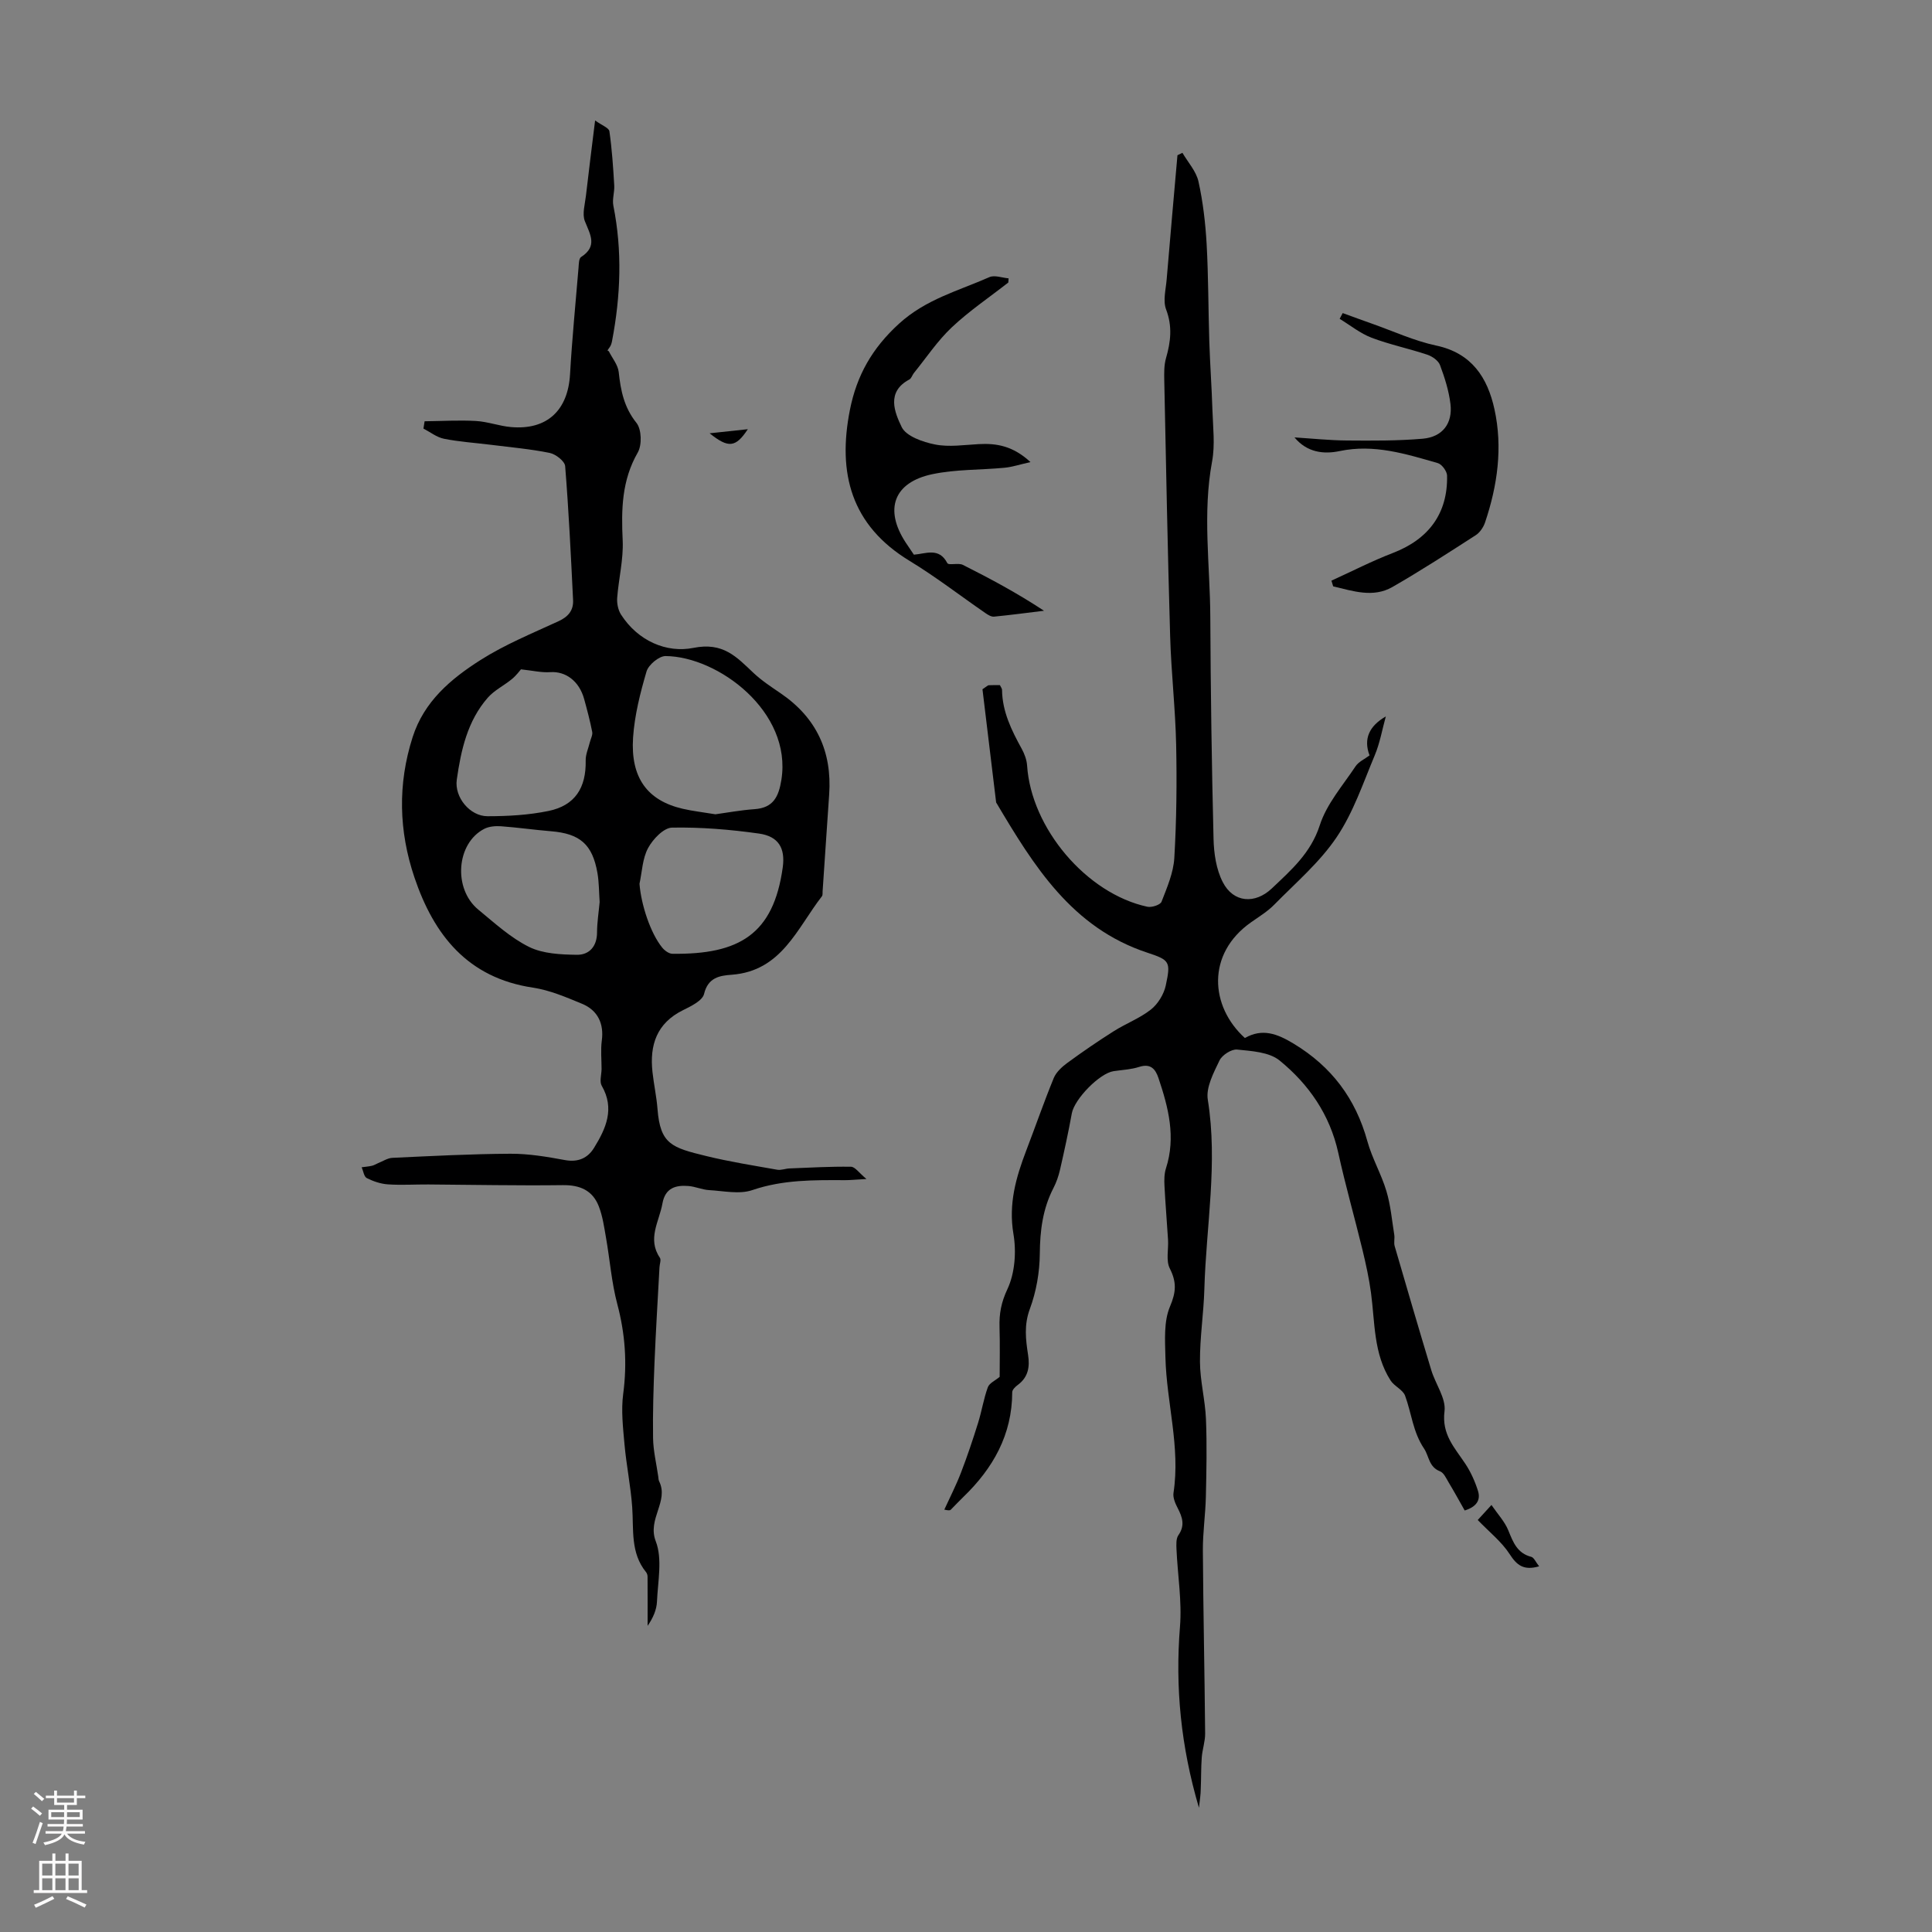
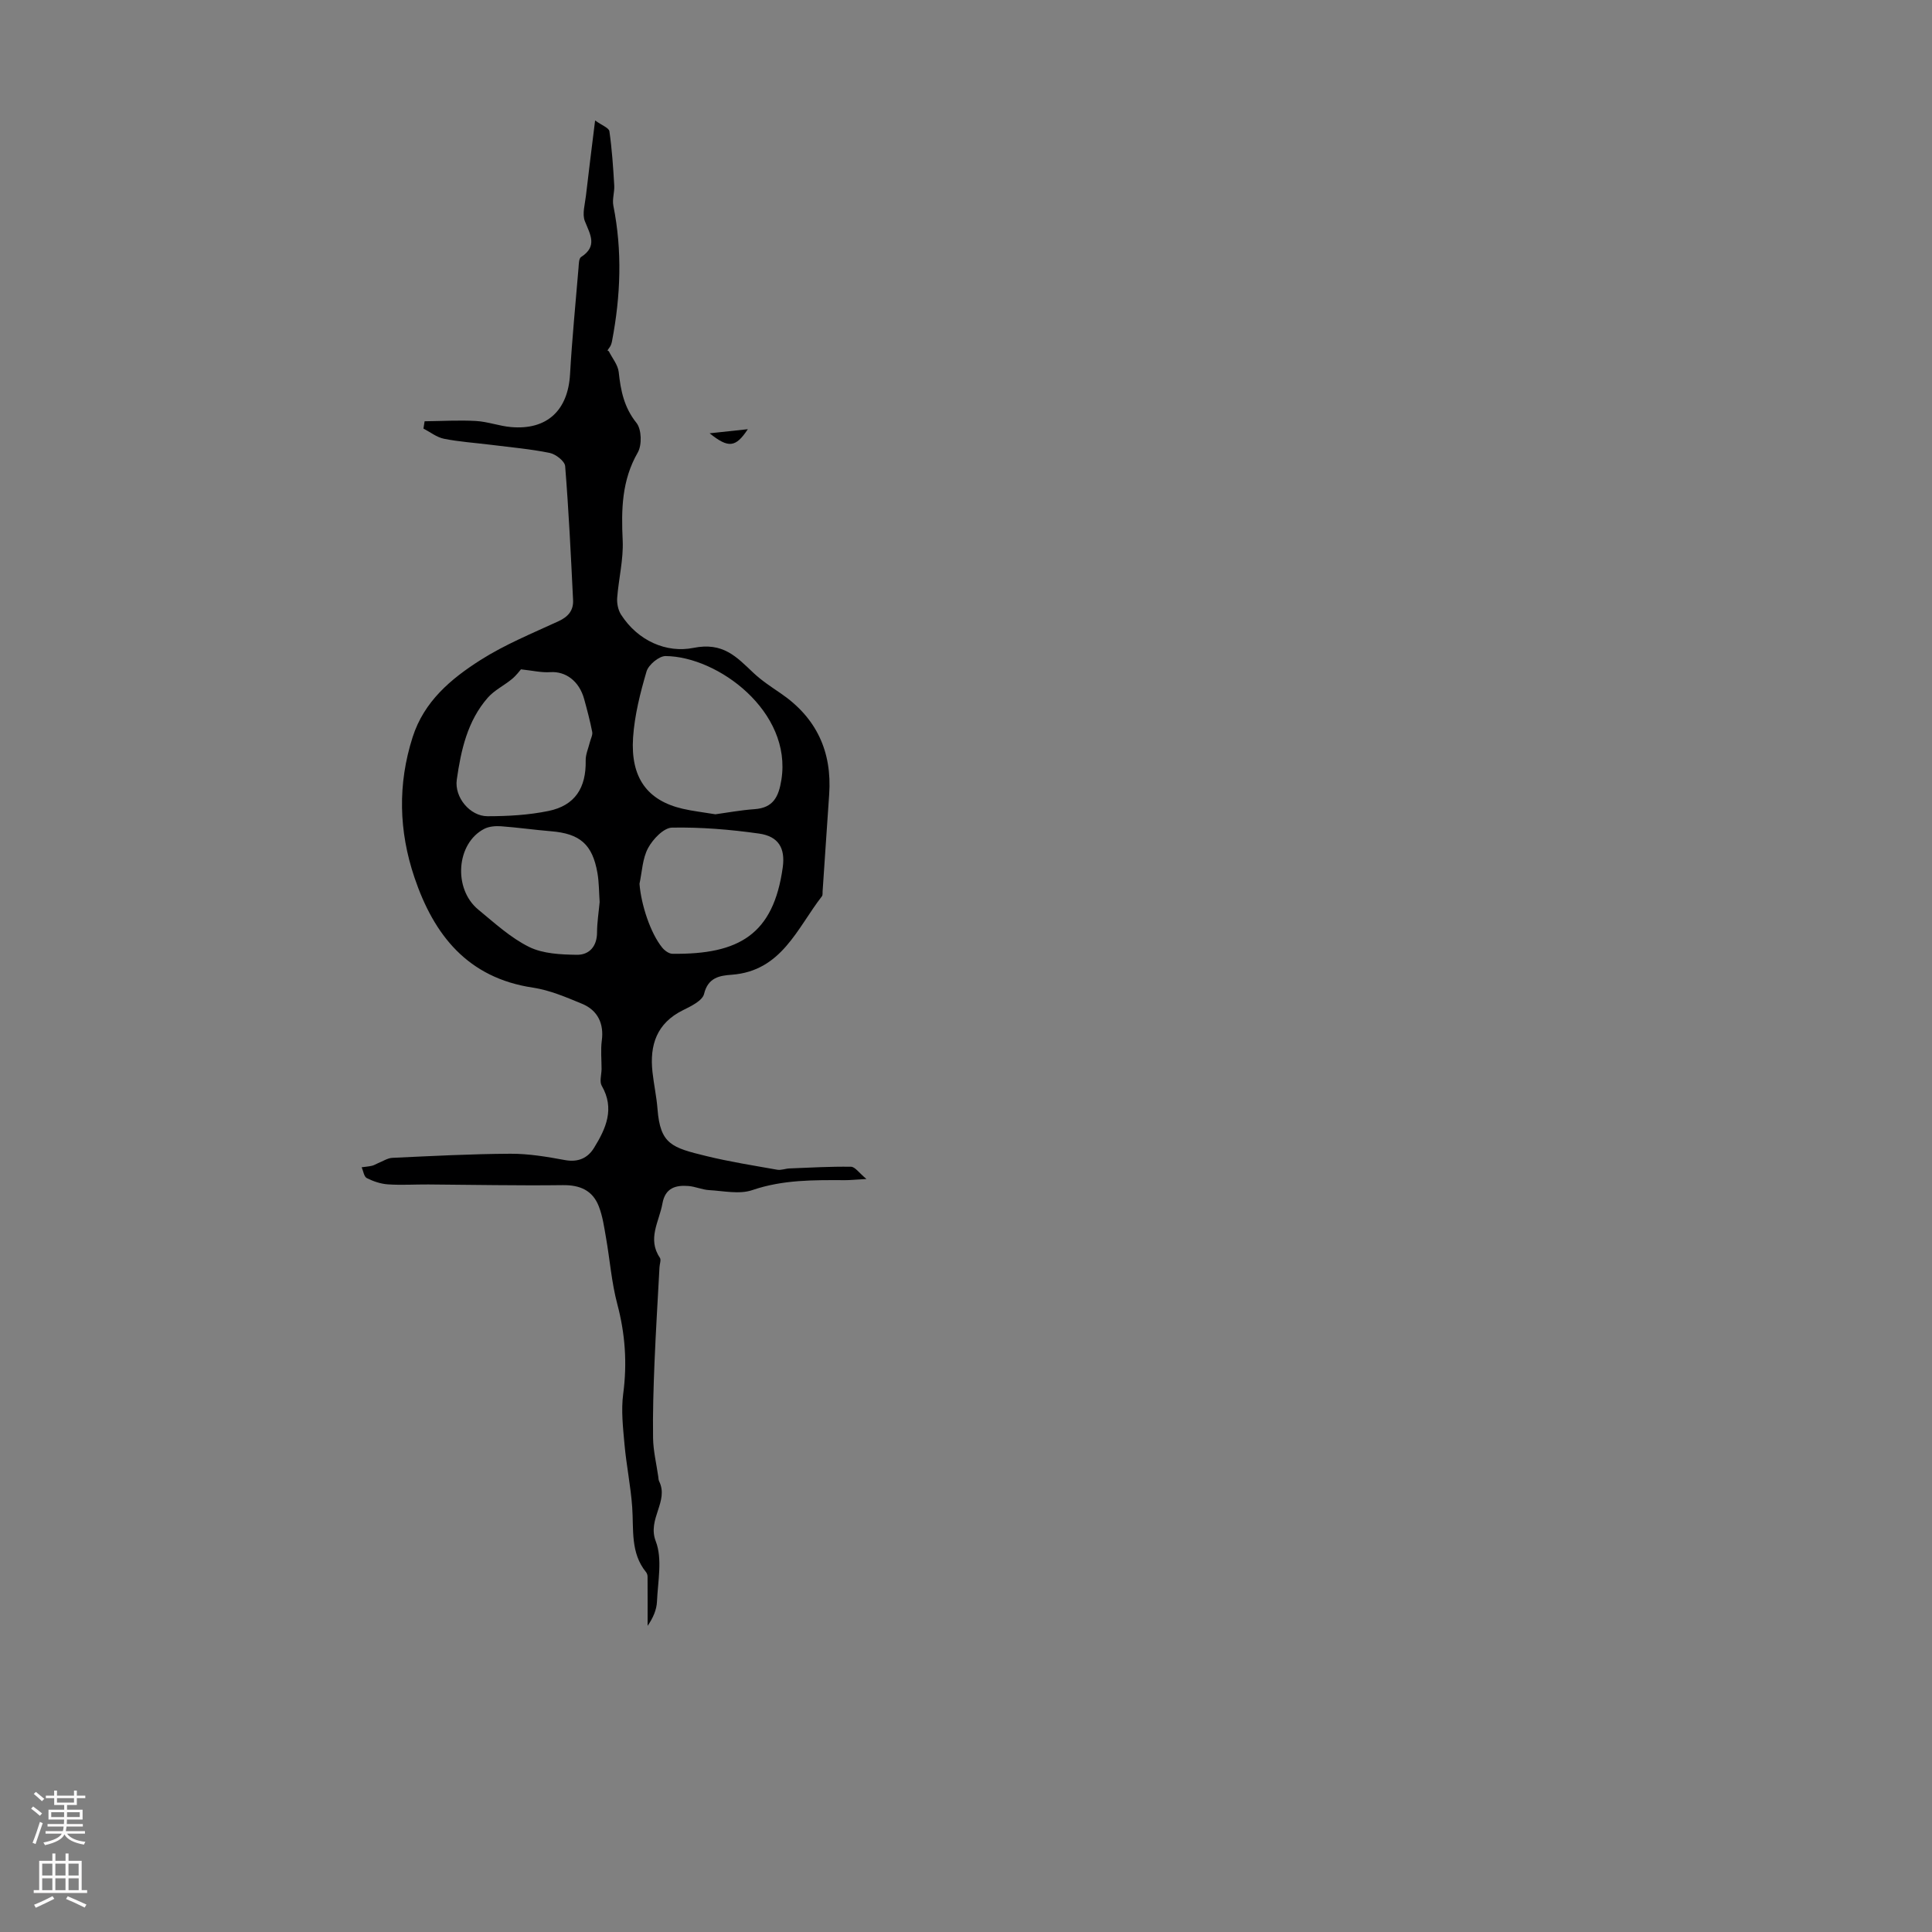
<svg xmlns="http://www.w3.org/2000/svg" enable-background="new 0 0 400 400" viewBox="0 0 400 400">
  <rect x="0" y="0" width="400" height="400" fill="#808080" stroke="none" />
  <g fill="#000001">
    <path d="m179.39 244.1c-2.25.12-3.33.24-4.41.24-6.48-.03-12.89-.11-19.23 2.06-2.67.91-5.94.17-8.93 0-1.43-.08-2.83-.73-4.27-.85-2.68-.22-4.83.41-5.4 3.62-.66 3.73-3.19 7.31-.53 11.23.3.44-.05 1.3-.08 1.97-.35 6.56-.76 13.12-1.03 19.68-.21 5.22-.38 10.45-.3 15.68.04 2.65.69 5.3 1.07 7.95.05.33.04.7.18.99 2.08 4.19-2.49 7.79-.69 12.44 1.41 3.65.43 8.28.25 12.46-.07 1.72-.81 3.41-1.94 5.04 0-3.39.01-6.78-.01-10.17 0-.31-.11-.69-.3-.93-3.28-4.01-2.55-8.83-2.88-13.49-.31-4.33-1.2-8.62-1.59-12.94-.31-3.49-.73-7.08-.27-10.52.84-6.33.41-12.41-1.23-18.58-1.19-4.48-1.53-9.18-2.34-13.77-.38-2.17-.69-4.41-1.48-6.44-1.28-3.31-3.89-4.45-7.48-4.4-9.27.12-18.54-.08-27.81-.14-2.79-.02-5.59.17-8.37-.02-1.49-.1-3.03-.62-4.38-1.3-.58-.29-.72-1.46-1.06-2.24.71-.1 1.43-.15 2.13-.31.42-.09.81-.35 1.22-.52 1-.39 1.99-1.07 3-1.12 8.14-.38 16.29-.81 24.44-.85 3.76-.02 7.56.62 11.29 1.31 2.74.5 4.72-.4 6.03-2.53 2.46-3.99 4.34-8.11 1.59-12.86-.48-.83-.07-2.18-.03-3.41 0-1.99-.21-4.01.05-5.97.45-3.37-.76-6.21-4.1-7.59-3.29-1.36-6.68-2.82-10.16-3.34-13.51-2.02-20.51-10.88-24.54-22.83-3.23-9.57-3.49-19.28-.37-29.03 2.37-7.42 7.94-12.08 14.04-15.96 5.06-3.22 10.72-5.53 16.2-8.06 2.01-.93 3.08-2.26 2.98-4.35-.45-9.25-.9-18.51-1.64-27.74-.08-1.03-1.96-2.49-3.21-2.74-4.03-.82-8.16-1.17-12.26-1.69-3.21-.4-6.46-.61-9.62-1.24-1.5-.3-2.84-1.38-4.25-2.11.08-.5.16-1.01.24-1.51 3.55-.04 7.1-.26 10.64-.06 2.44.14 4.82 1.05 7.26 1.26 7.44.65 11.78-3.45 12.21-10.92.42-7.36 1.15-14.71 1.76-22.07.06-.76.06-1.91.52-2.21 3.47-2.24 1.9-4.65.79-7.43-.59-1.49.02-3.49.22-5.25.57-4.96 1.2-9.92 1.9-15.6 1.41 1.02 2.86 1.53 2.96 2.24.53 3.7.78 7.44 1 11.18.09 1.4-.45 2.88-.18 4.23 1.87 9.36 1.51 18.68-.27 28-.08.43-.21.88-.45 1.24-.3.46-.73.84-.24.86.72 1.45 1.91 2.85 2.07 4.36.41 3.83 1.1 7.29 3.67 10.5 1.07 1.33 1.17 4.58.27 6.14-3.33 5.79-3.42 11.84-3.12 18.2.18 3.94-.84 7.93-1.14 11.9-.08 1.14.19 2.51.8 3.46 3.5 5.46 9.44 8 14.97 6.89 6.17-1.24 8.92 1.85 12.43 5.16 1.7 1.6 3.69 2.91 5.63 4.23 7.42 5.05 10.68 12.07 10.06 20.97-.47 6.69-.9 13.38-1.36 20.07-.02.33.04.75-.13.98-5.16 6.64-8.35 15.49-18.69 16.26-2.49.18-4.9.56-5.72 3.97-.34 1.41-2.71 2.55-4.37 3.37-5.44 2.69-6.93 7.22-6.31 12.81.28 2.56.84 5.09 1.04 7.65.57 7.3 2.94 7.99 10.11 9.74 4.83 1.18 9.77 1.96 14.68 2.83.81.14 1.7-.24 2.55-.27 4.23-.17 8.46-.41 12.68-.35.86-.02 1.66 1.23 3.24 2.54zm-31.27-75.51c2.36-.32 5.22-.86 8.09-1.06 3.91-.27 5.01-2.59 5.57-6.09 2.24-14.1-13.11-25.52-23.98-25.61-1.35-.01-3.53 1.8-3.94 3.18-1.31 4.46-2.48 9.08-2.79 13.69-.55 8.35 2.98 13.04 10.24 14.74 2.06.48 4.17.71 6.81 1.15zm-40.26-30.01c-.24.27-.96 1.26-1.87 2.01-1.62 1.34-3.63 2.3-4.99 3.85-4.23 4.82-5.56 10.88-6.43 16.99-.51 3.64 2.73 7.56 6.36 7.56 4.22 0 8.52-.24 12.64-1.09 5.49-1.13 7.8-4.8 7.69-10.44-.03-1.26.56-2.54.87-3.81.17-.71.61-1.47.48-2.12-.45-2.29-1.05-4.56-1.67-6.81-1.03-3.73-3.83-5.76-6.98-5.56-1.85.13-3.74-.33-6.1-.58zm24.54 44.4c.33 4.27 2.24 10.18 4.71 13.22.5.61 1.4 1.27 2.12 1.27 13.82.17 20.91-4.03 22.83-17.89.55-4-.89-6.43-4.92-7-5.95-.84-12-1.34-18-1.23-1.73.03-3.96 2.38-4.95 4.21-1.18 2.17-1.25 4.92-1.79 7.42zm-8.25 3.78c-.14-2.04-.12-4.07-.46-6.04-1.04-5.92-3.62-8.13-9.61-8.62-3.45-.28-6.88-.78-10.33-1.03-1.15-.08-2.49.02-3.48.53-5.8 2.97-6.51 12.41-1.23 16.74 3.36 2.76 6.66 5.81 10.5 7.71 2.88 1.42 6.55 1.58 9.88 1.63 2.54.04 4.18-1.7 4.19-4.61.01-2.11.35-4.22.54-6.31z" />
-     <path d="m248.23 374.28c-3.76-12.76-4.93-24.96-3.93-37.46.43-5.29-.48-10.69-.72-16.05-.04-.98-.11-2.2.39-2.92 1.41-2.01.84-3.72-.14-5.61-.5-.96-1.02-2.16-.87-3.15 1.45-9.48-1.44-18.68-1.67-28.04-.08-3.55-.37-7.46.95-10.56 1.28-3.02 1.38-5.05-.05-7.88-.82-1.62-.24-3.94-.36-5.93-.23-3.73-.55-7.46-.74-11.2-.06-1.19-.05-2.47.31-3.59 2.09-6.47.5-12.6-1.55-18.69-.63-1.88-1.63-3.07-3.99-2.31-1.69.54-3.52.62-5.29.88-2.94.44-8.12 5.79-8.66 8.73-.71 3.92-1.56 7.81-2.45 11.7-.3 1.3-.75 2.6-1.36 3.78-2.21 4.28-2.78 8.79-2.82 13.59-.03 3.83-.73 7.84-2.06 11.43-1.23 3.31-.86 6.33-.37 9.5.39 2.53.03 4.65-2.16 6.26-.49.36-1.12.98-1.12 1.48-.02 8.81-3.97 15.76-10.12 21.69-.89.85-1.72 1.76-2.59 2.63-.15.15-.38.22-1.35-.01 1.17-2.56 2.46-5.06 3.46-7.68 1.3-3.37 2.45-6.81 3.53-10.27.76-2.43 1.15-4.99 2.02-7.38.31-.86 1.54-1.39 2.45-2.16 0-3.16.08-6.74-.03-10.31-.08-2.78.35-5.12 1.63-7.84 1.56-3.32 1.88-7.74 1.25-11.44-1.05-6.23.53-11.71 2.66-17.28 1.91-4.99 3.66-10.05 5.69-15 .51-1.23 1.7-2.31 2.81-3.13 3.13-2.29 6.33-4.49 9.61-6.56 2.51-1.59 5.39-2.67 7.7-4.49 1.45-1.15 2.68-3.16 3.07-4.98 1.05-4.91.85-5.25-3.79-6.78-15.67-5.15-23.57-18.04-31.33-31.11-.96-7.95-1.92-15.9-2.83-23.44.94-.62 1.11-.82 1.29-.83.76-.04 1.53-.02 2.32-.02.19.4.43.68.44.97.05 4.53 1.98 8.4 4.09 12.24.57 1.04 1.02 2.27 1.1 3.44.84 12.94 12.26 26.5 24.89 29.23.9.2 2.68-.38 2.94-1.03 1.14-2.94 2.47-6 2.65-9.08.46-7.79.54-15.61.38-23.42-.16-7.46-1.02-14.91-1.24-22.37-.52-17.68-.85-35.36-1.22-53.04-.03-1.55-.06-3.18.36-4.64.98-3.39 1.35-6.58.02-10.08-.69-1.82-.05-4.17.12-6.27.71-8.55 1.48-17.11 2.23-25.66.34-.17.69-.33 1.03-.5 1.15 1.97 2.85 3.82 3.32 5.94.94 4.23 1.44 8.6 1.69 12.93.37 6.69.34 13.39.55 20.09.15 4.76.5 9.52.65 14.28.11 3.56.57 7.22-.07 10.66-2 10.72-.43 21.42-.37 32.13.07 15.33.29 30.66.67 45.98.07 3.03.55 6.34 1.91 8.98 2.2 4.3 6.69 4.6 10.17 1.3 4.01-3.81 8.06-7.31 9.92-13.08 1.42-4.41 4.76-8.22 7.4-12.19.64-.96 1.9-1.51 2.9-2.26-1.3-3.43-.07-6.09 3.37-8.07-.75 2.69-1.22 5.49-2.29 8.04-2.42 5.77-4.45 11.87-7.91 16.99-3.5 5.19-8.45 9.41-12.89 13.93-1.39 1.42-3.15 2.49-4.8 3.65-9.32 6.55-8.49 17.45-1.29 23.97 3.6-2.05 6.66-.91 10.1 1.17 7.87 4.76 12.83 11.39 15.26 20.2.97 3.53 2.89 6.8 3.94 10.32.88 2.92 1.14 6.03 1.63 9.06.12.76-.13 1.61.08 2.33 2.49 8.57 5 17.14 7.58 25.68.87 2.89 3.08 5.84 2.74 8.52-.61 4.79 2.1 7.54 4.31 10.87 1.13 1.7 2 3.65 2.62 5.61.63 2-.43 3.34-2.75 4.06-1.11-1.96-2.17-3.9-3.31-5.79-.51-.85-1.01-2.02-1.8-2.32-2.33-.9-2.26-3.14-3.3-4.7-2.33-3.46-2.59-7.33-3.93-10.95-.46-1.26-2.25-1.96-3.02-3.18-3.53-5.53-3.21-11.96-4.04-18.13-.4-2.97-1.05-5.92-1.75-8.84-1.63-6.72-3.54-13.37-5.02-20.12-1.74-7.92-6.11-14.21-12.16-19.14-2.15-1.75-5.77-1.95-8.78-2.26-1.17-.12-3.11 1.13-3.65 2.25-1.22 2.55-2.84 5.58-2.43 8.12 2.12 13.15-.34 26.14-.71 39.19-.14 5.03-.94 10.05-.91 15.08.02 3.96 1.08 7.9 1.24 11.87.22 5.37.1 10.75-.02 16.12-.09 3.68-.64 7.36-.62 11.04.08 12.64.36 25.27.47 37.91.02 1.65-.57 3.3-.7 4.96-.16 2.19-.11 4.4-.21 6.59-.01 1.11-.18 2.16-.37 3.85z" />
-     <path d="m208.76 58.49c-3.92 3.07-8.09 5.88-11.7 9.28-2.96 2.79-5.26 6.27-7.84 9.45-.35.43-.52 1.12-.95 1.35-4.83 2.56-3.04 6.82-1.59 9.84.93 1.92 4.4 3.12 6.93 3.62 2.89.57 6 .08 9.01-.08 3.69-.2 7.09.35 10.73 3.72-2.24.5-3.78 1.02-5.35 1.17-4.98.48-10.09.31-14.95 1.33-8.04 1.69-10.02 7.29-5.54 14.15.55.84 1.12 1.67 1.7 2.52 2.49-.19 5.19-1.57 6.92 1.74.27.53 2.29-.1 3.22.37 5.67 2.85 11.26 5.85 16.8 9.5-3.45.42-6.89.88-10.35 1.22-.57.05-1.25-.37-1.77-.73-5.24-3.61-10.3-7.53-15.73-10.83-12.12-7.37-14.93-18.17-12.33-31.27 1.41-7.1 4.59-12.75 10.17-17.83s12.3-6.8 18.7-9.63c1.08-.48 2.64.14 3.98.25-.03.29-.04.58-.06.86z" />
-     <path d="m275.66 120.22c4.22-1.92 8.37-4.06 12.69-5.72 7.43-2.85 11.42-8.19 11.25-16.04-.02-.9-1.08-2.34-1.92-2.58-6.62-1.9-13.2-3.99-20.32-2.49-3.3.69-6.74.31-9.35-2.83 3.61.23 7.22.61 10.83.64 5.24.04 10.51.08 15.73-.37 4.09-.36 6.22-3.17 5.73-7.2-.33-2.73-1.19-5.45-2.16-8.04-.35-.94-1.62-1.82-2.65-2.16-3.81-1.27-7.78-2.09-11.53-3.51-2.35-.9-4.41-2.58-6.6-3.91.21-.4.42-.79.63-1.19 2.01.73 4.01 1.47 6.03 2.18 4.43 1.56 8.76 3.57 13.31 4.54 7.39 1.56 10.65 6.66 12.08 13.18 1.74 7.93.63 15.81-1.95 23.46-.34.99-1.07 2.08-1.93 2.63-5.7 3.67-11.39 7.36-17.26 10.73-3.99 2.28-8.18.82-12.25-.14-.13-.4-.24-.79-.36-1.18z" />
-     <path d="m318.66 324.29c-3.19.92-4.61-.21-6.1-2.52-1.67-2.58-4.22-4.58-6.61-7.07.78-.85 1.57-1.72 2.84-3.11 1.3 1.9 2.75 3.44 3.49 5.26 1 2.45 1.83 4.73 4.76 5.48.56.15.92 1.09 1.62 1.96z" />
    <path d="m146.92 89.71c2.43-.26 4.87-.52 7.91-.85-2.52 3.81-4.01 3.98-7.91.85z" />
  </g>
  <path d="m6.44 374.46.42-.45c.65.47 1.27.95 1.85 1.44l-.45.49c-.65-.56-1.25-1.06-1.82-1.48m.93 7.33-.63-.26c.55-1.36 1.05-2.8 1.52-4.33.19.1.38.19.59.27-.46 1.29-.95 2.73-1.48 4.32m-.38-10.38.44-.42c.43.34 1.01.82 1.74 1.44l-.49.49c-.53-.51-1.09-1.01-1.69-1.51m2.5.35h1.72v-1.04h.59v1.04h3.52v-1.04h.59v1.04h1.75v.53h-1.75v1.42h-2.03v.97h3.22v2.03h-3.24c0 .35-.01.66-.03.93h3.32v.53h-3.37c-.03.27-.08.58-.15.94h3.96v.53h-3.71c.67.92 1.93 1.48 3.79 1.68-.13.24-.23.44-.29.59-2.13-.38-3.48-1.08-4.04-2.12-.43.97-1.77 1.72-4.03 2.23-.09-.19-.2-.37-.33-.55 2.1-.42 3.37-1.03 3.81-1.83h-3.36v-.53h3.58c.08-.29.13-.61.16-.94h-3.33v-.53h3.39c.02-.27.04-.58.04-.93h-3.23v-2.03h3.25v-.97h-2.07v-1.42h-1.73zm1.12 3.44v1h2.65c.01-.3.02-.44.01-.4v-.25-.35zm1.19-2h3.52v-.91h-3.52zm4.71 2h-2.63v.59c0 .15-.01.28-.01.4h2.64z" fill="#fbfafa" />
  <path d="m13.56 383.74h.63v1.52h2.72v6.07h1.13v.6h-11.06v-.6h1.13v-6.07h2.73v-1.52h.63v1.52h2.1v-1.52zm-2.69 8.83.38.56c-1.24.63-2.53 1.25-3.85 1.85-.1-.21-.21-.42-.34-.63 1.36-.55 2.63-1.15 3.81-1.78m-2.13-4.27h2.1v-2.45h-2.1zm0 3.04h2.1v-2.46h-2.1zm2.72-3.04h2.1v-2.45h-2.1zm0 3.04h2.1v-2.46h-2.1zm6.07 3.6c-1.41-.71-2.7-1.3-3.86-1.78l.35-.56c1.45.62 2.75 1.19 3.88 1.72zm-1.25-9.09h-2.1v2.45h2.1zm-2.09 5.49h2.1v-2.46h-2.1z" fill="#fbfafa" />
</svg>